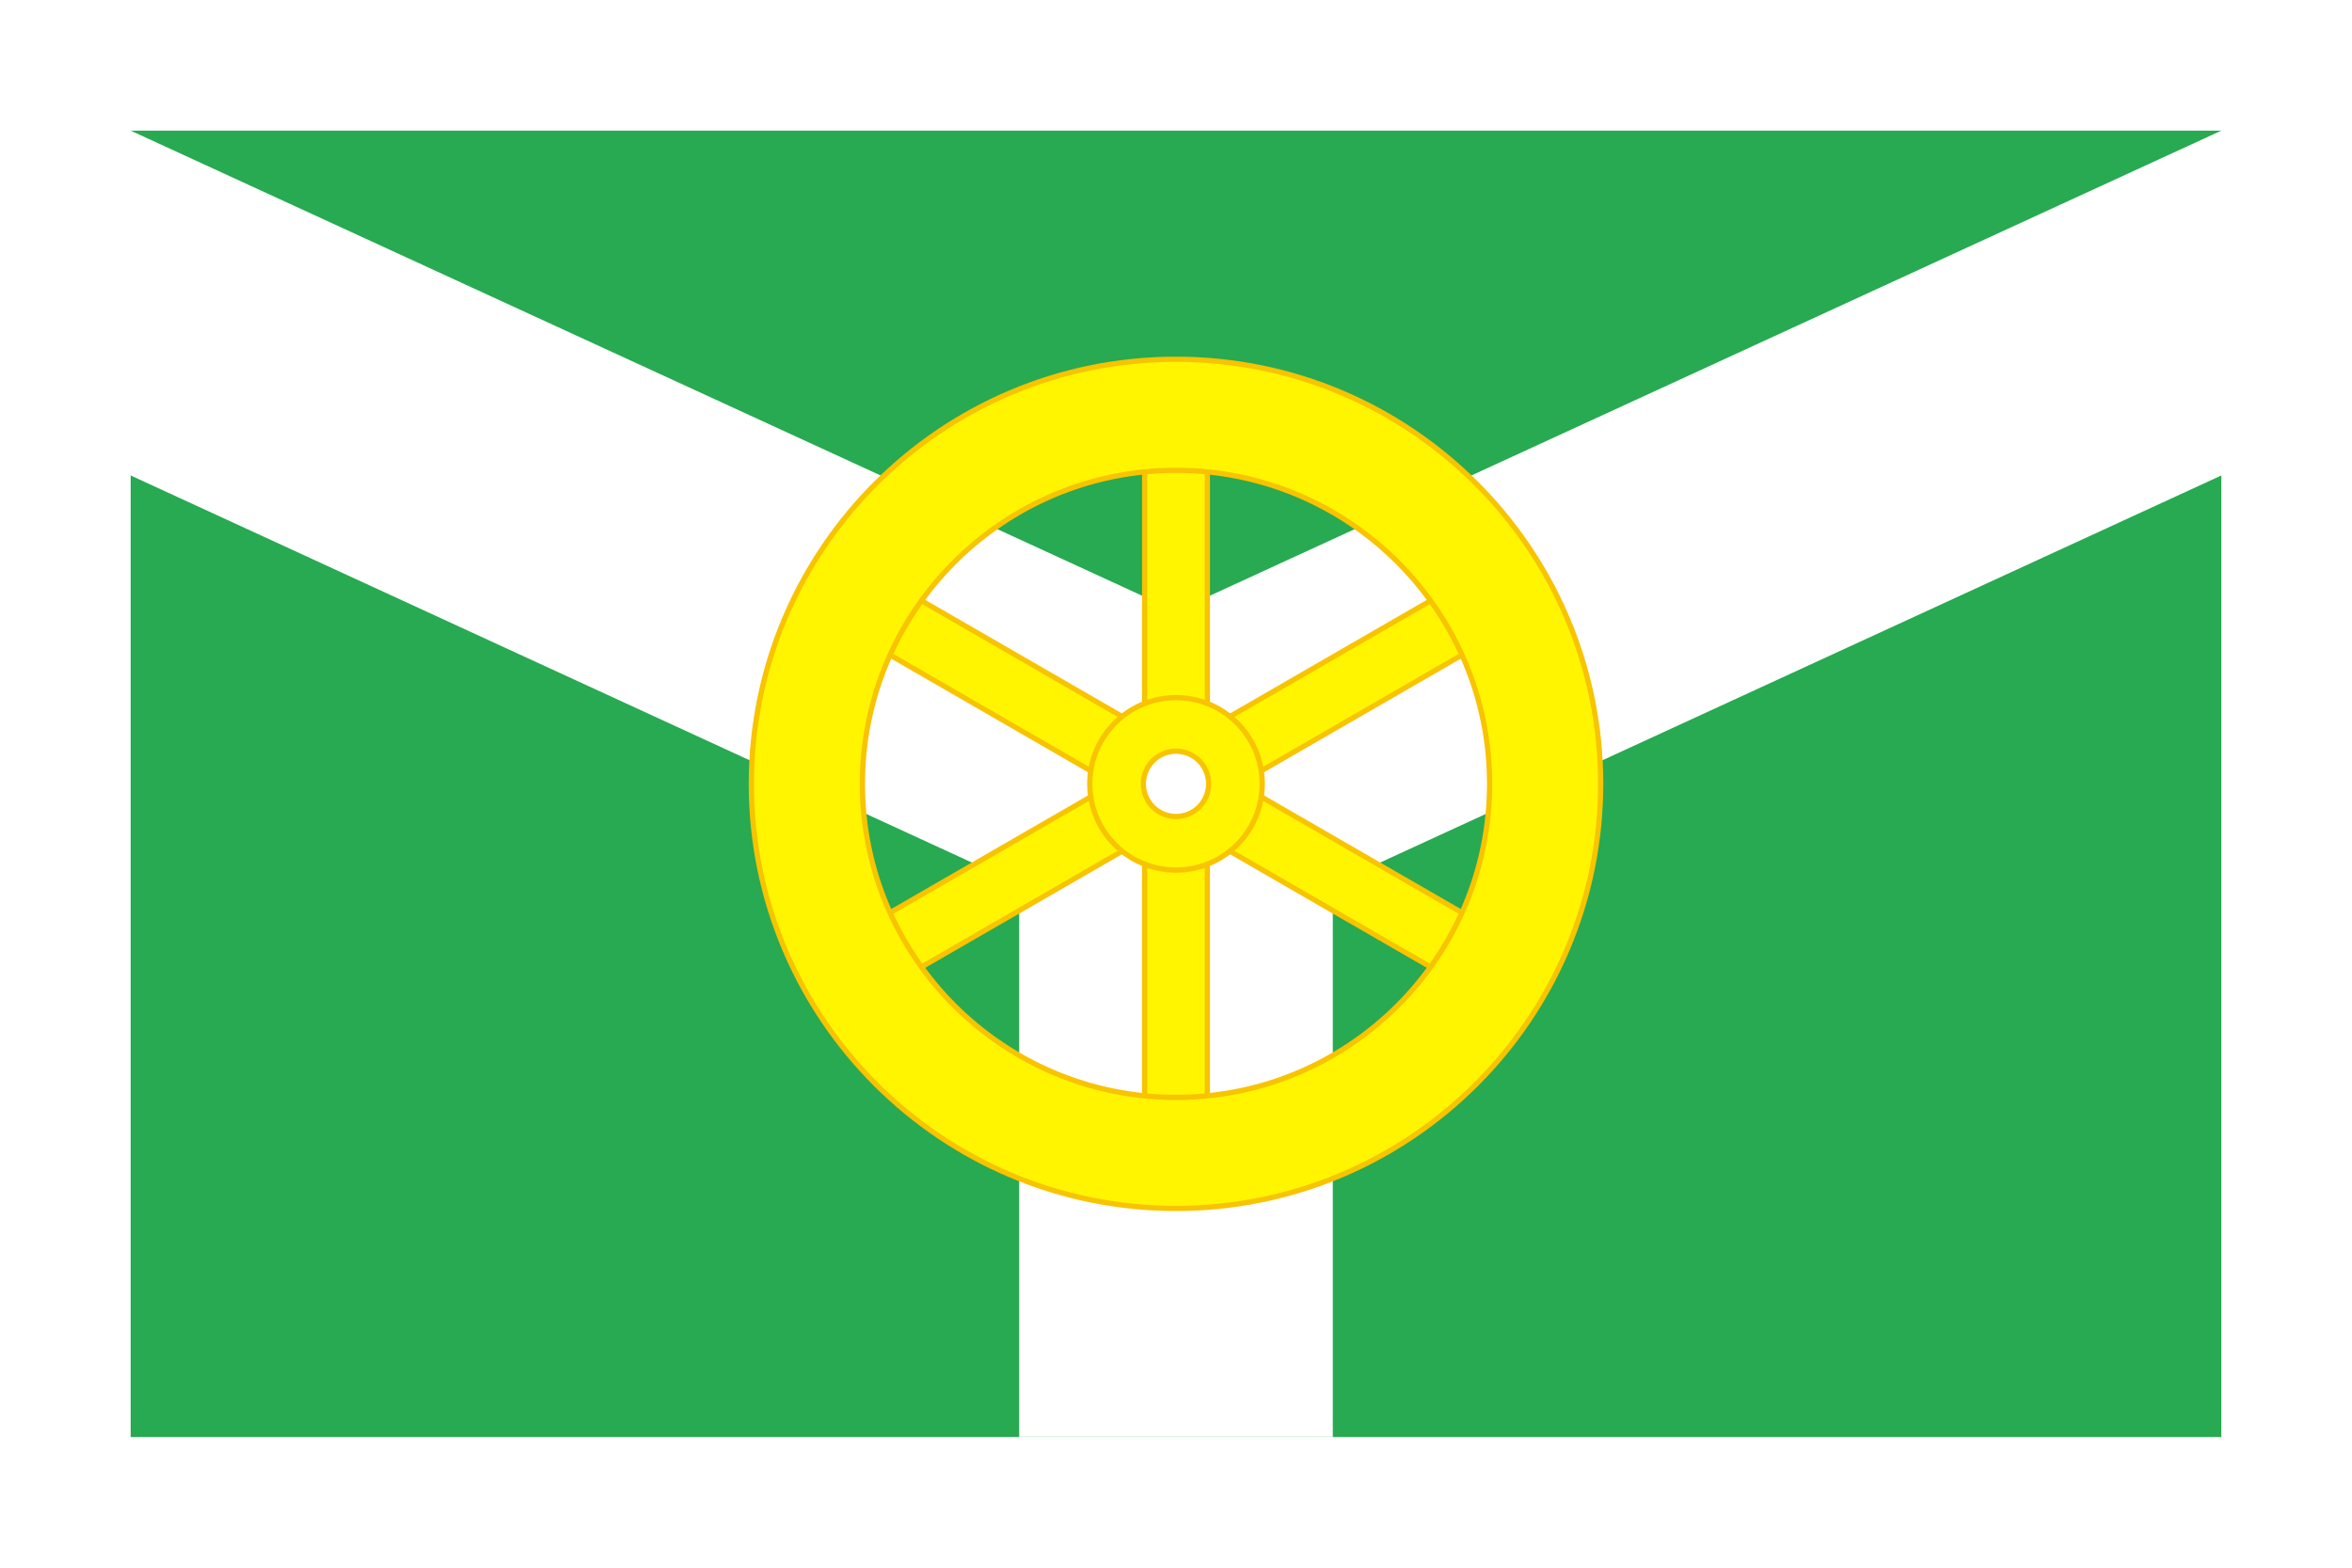
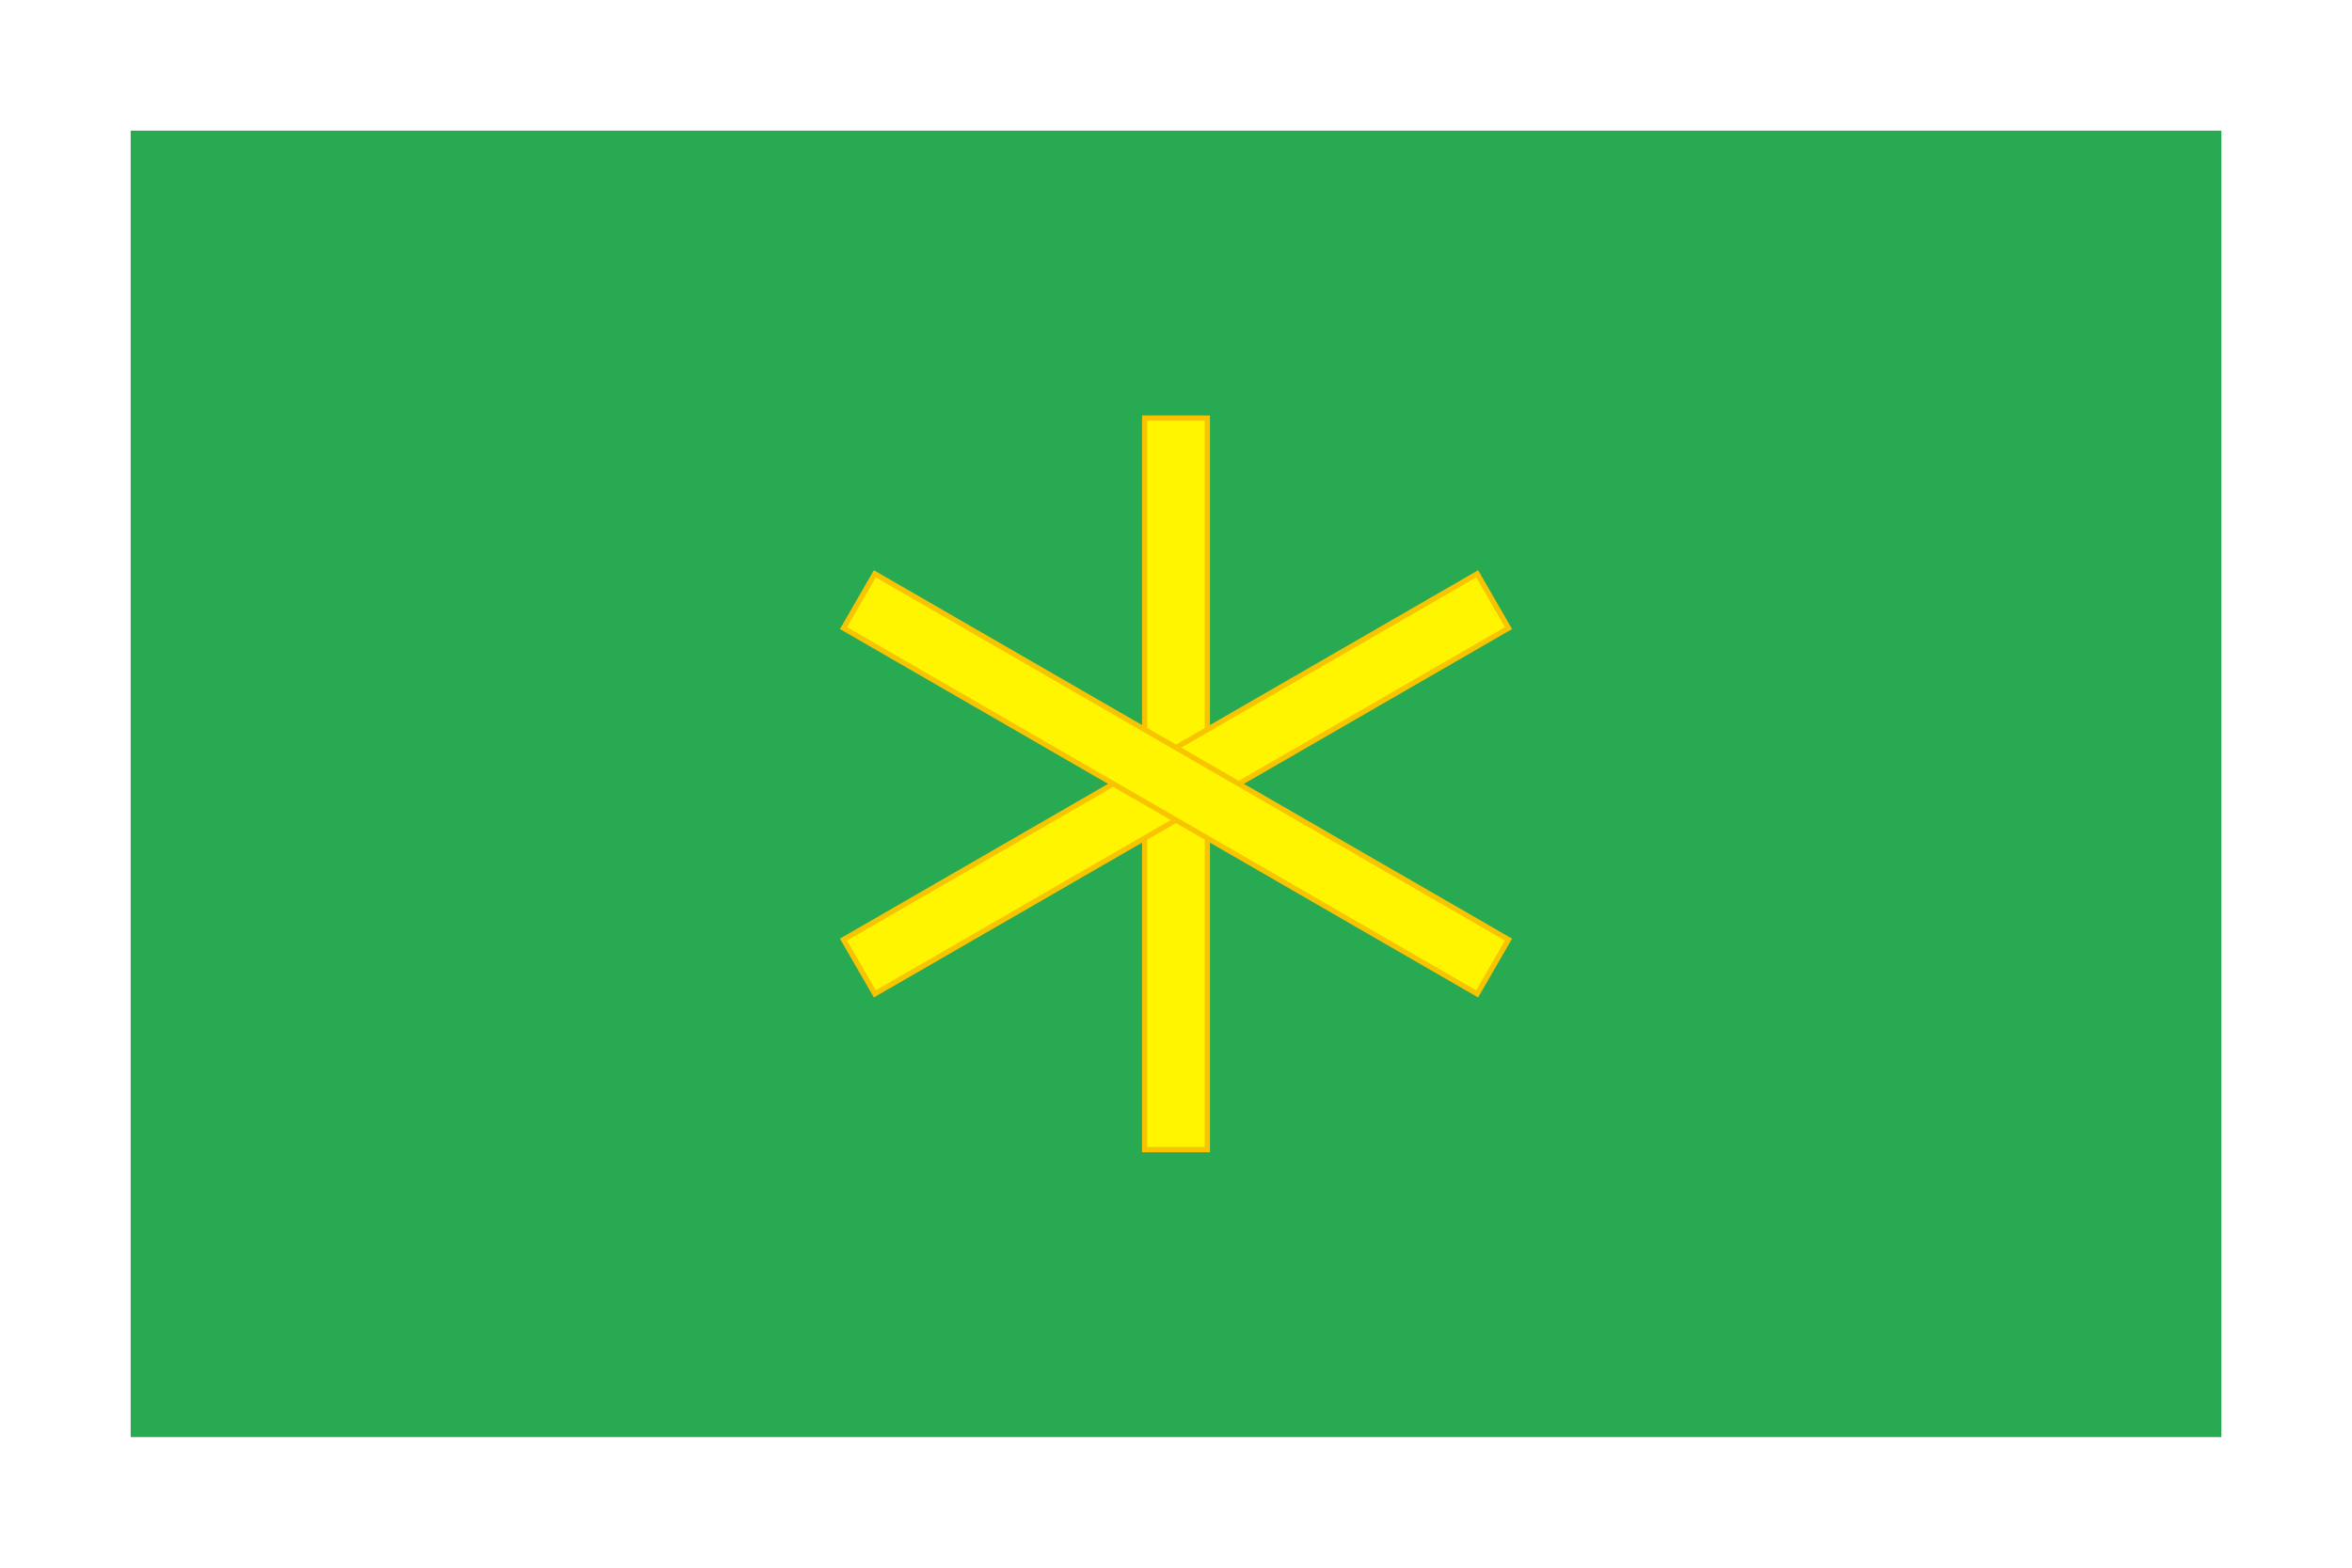
<svg xmlns="http://www.w3.org/2000/svg" xmlns:xlink="http://www.w3.org/1999/xlink" xml:space="preserve" width="900px" height="600px" style="shape-rendering:geometricPrecision; text-rendering:geometricPrecision; image-rendering:optimizeQuality; fill-rule:evenodd; clip-rule:evenodd" viewBox="0 0 900 600">
  <defs>
    <style type="text/css">
   
    .str0 {stroke:#F8C300;stroke-width:2}
    .fil1 {fill:#27AA51}
    .fil2 {fill:#FFF500}
    .fil0 {fill:white}
   
  </style>
  </defs>
  <rect class="fil0" width="900" height="600" />
  <rect class="fil1" x="50" y="50" width="800" height="500" />
-   <polygon class="fil0" points="390,550 510,550 510,338.457 900,158.96 850,50 450,233.963 50,50 0,158.96 390,338.457 " />
  <rect id="Tw" class="fil2 str0" x="438" y="160" width="24" height="280" />
  <use xlink:href="#Tw" transform="rotate(60 450 300)" />
  <use xlink:href="#Tw" transform="rotate(-60 450 300)" />
-   <circle class="fil2 str0" cx="450" cy="300" r="33" />
-   <circle class="fil0 str0" cx="450" cy="300" r="12.5" />
-   <path class="fil2 str0" d="M450 137.5c89.732,0 162.501,72.769 162.501,162.501 0,89.732 -72.769,162.501 -162.501,162.501 -89.732,0 -162.501,-72.769 -162.501,-162.501 0,-89.732 72.769,-162.501 162.501,-162.501zm0 42.5c66.263,0 120,53.737 120,120 0,66.263 -53.737,120 -120,120 -66.263,0 -120,-53.737 -120,-120 0,-66.263 53.737,-120 120,-120z" />
</svg>